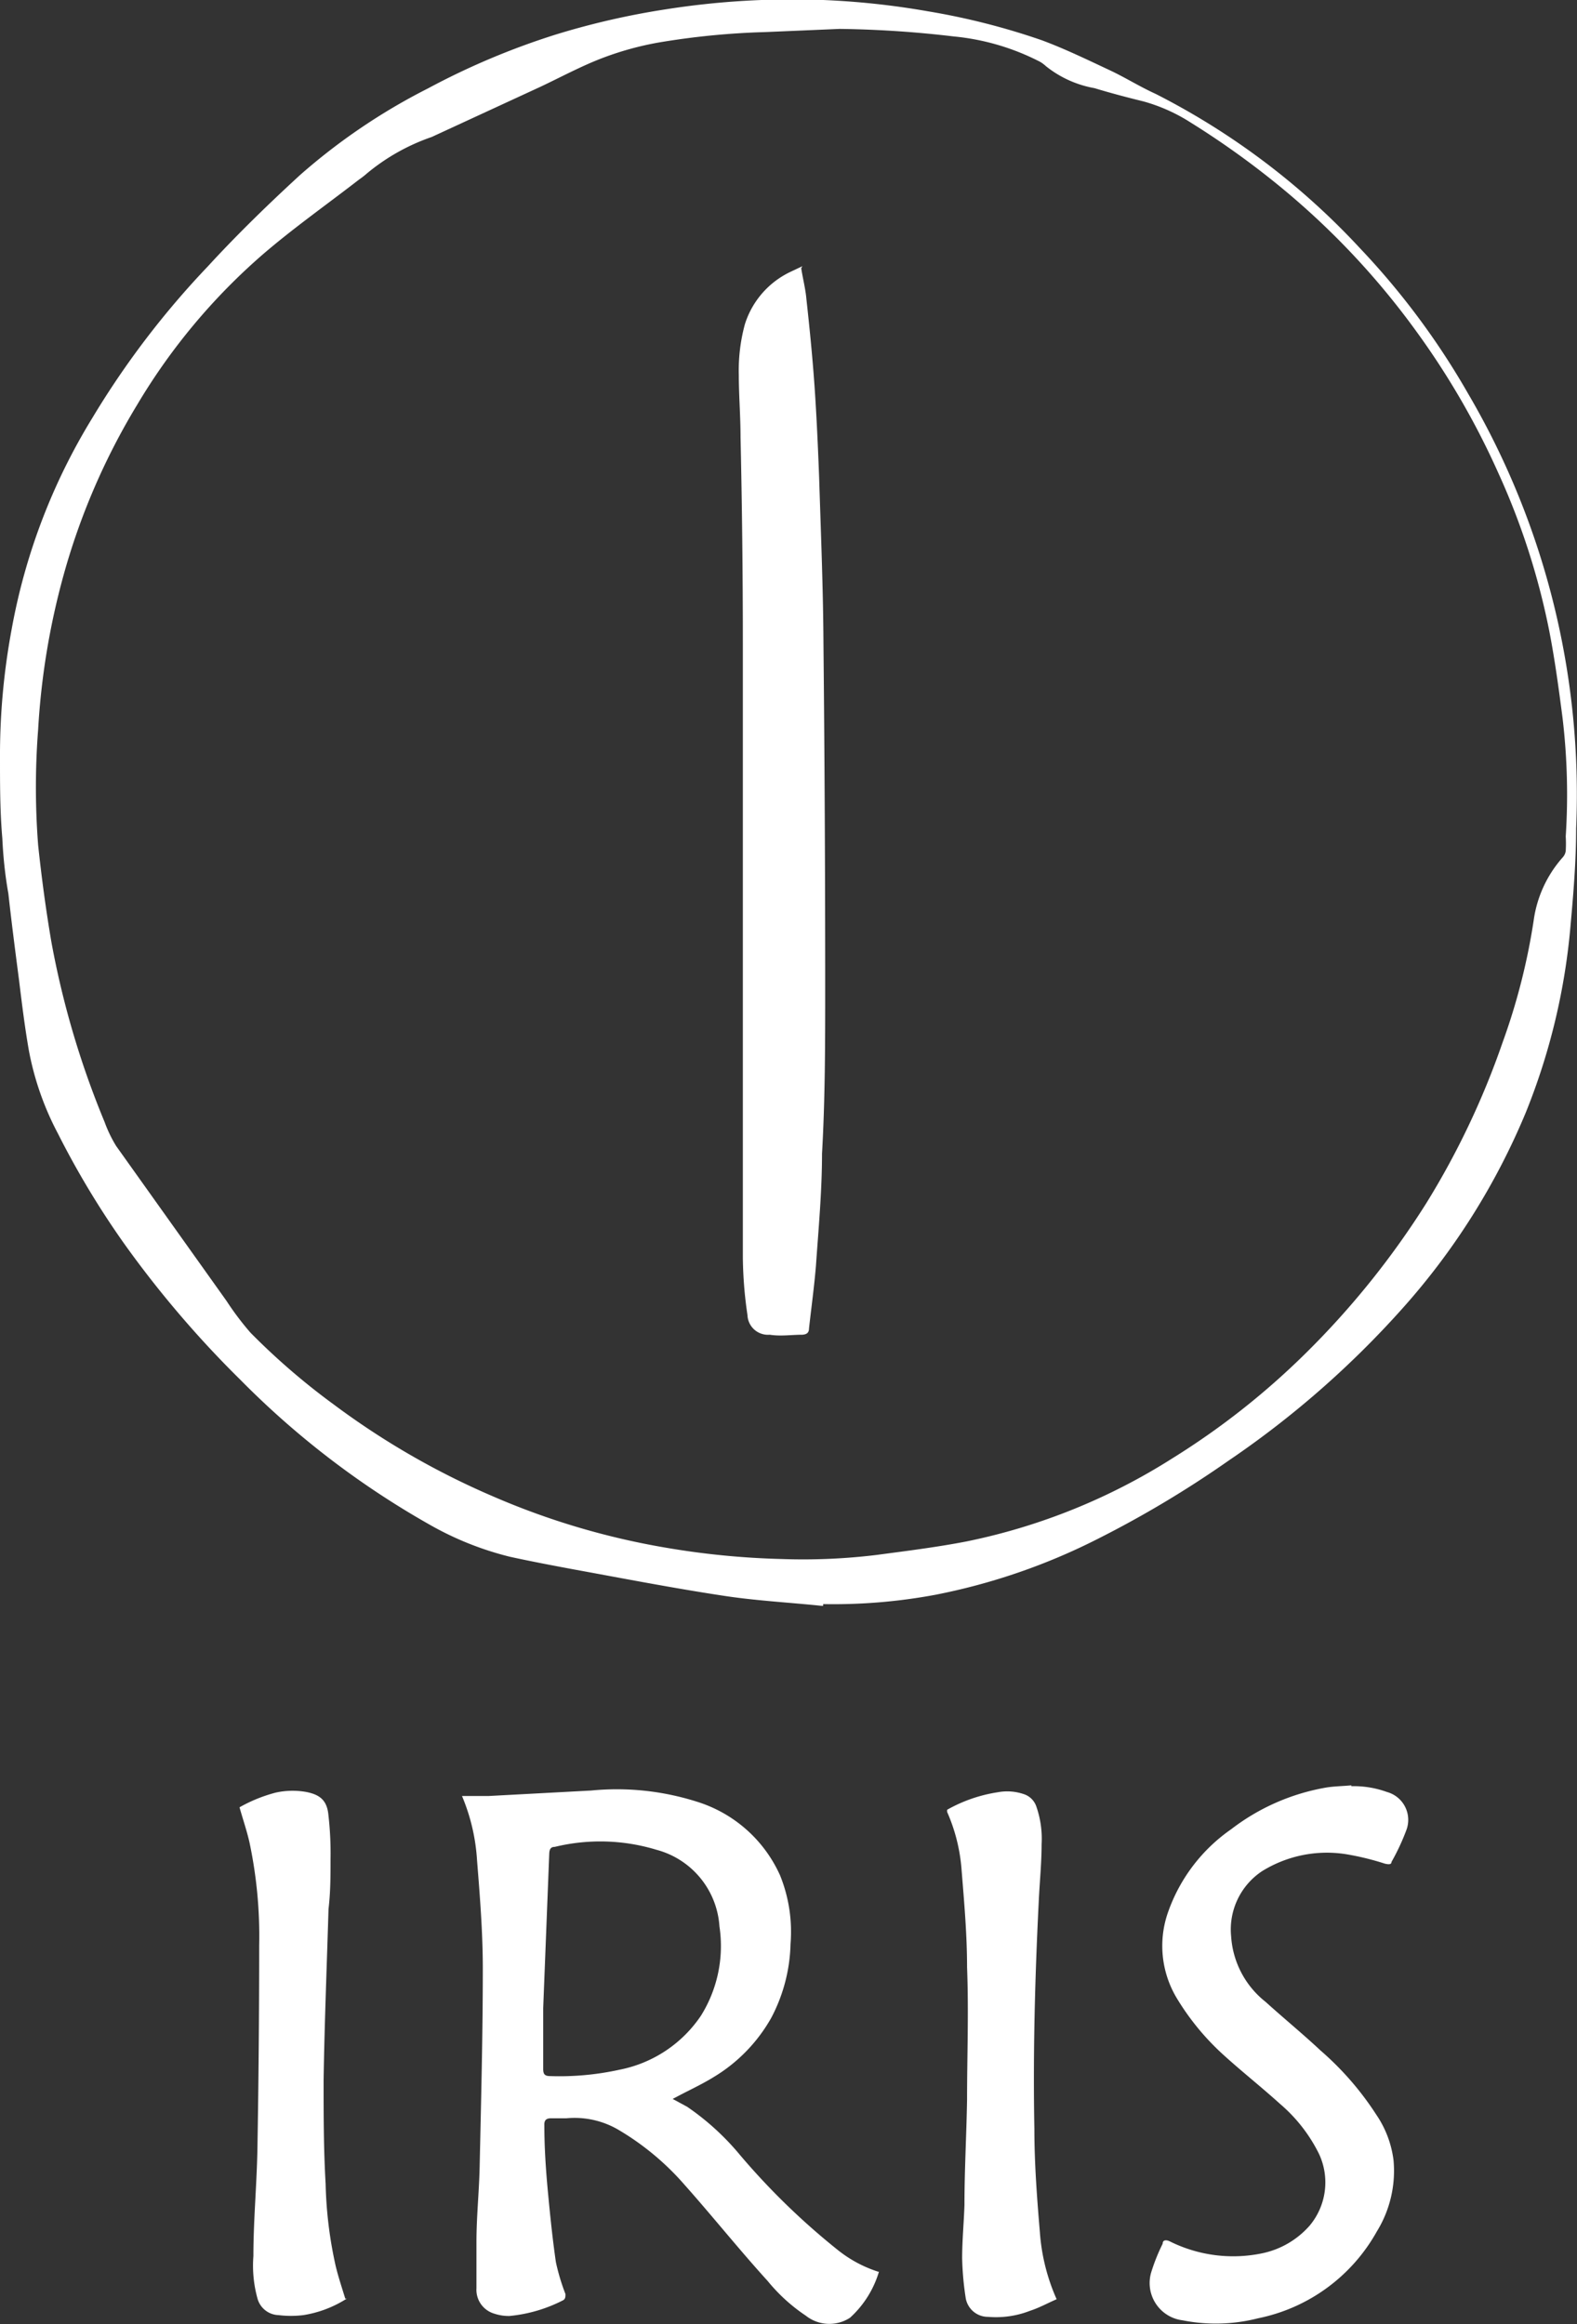
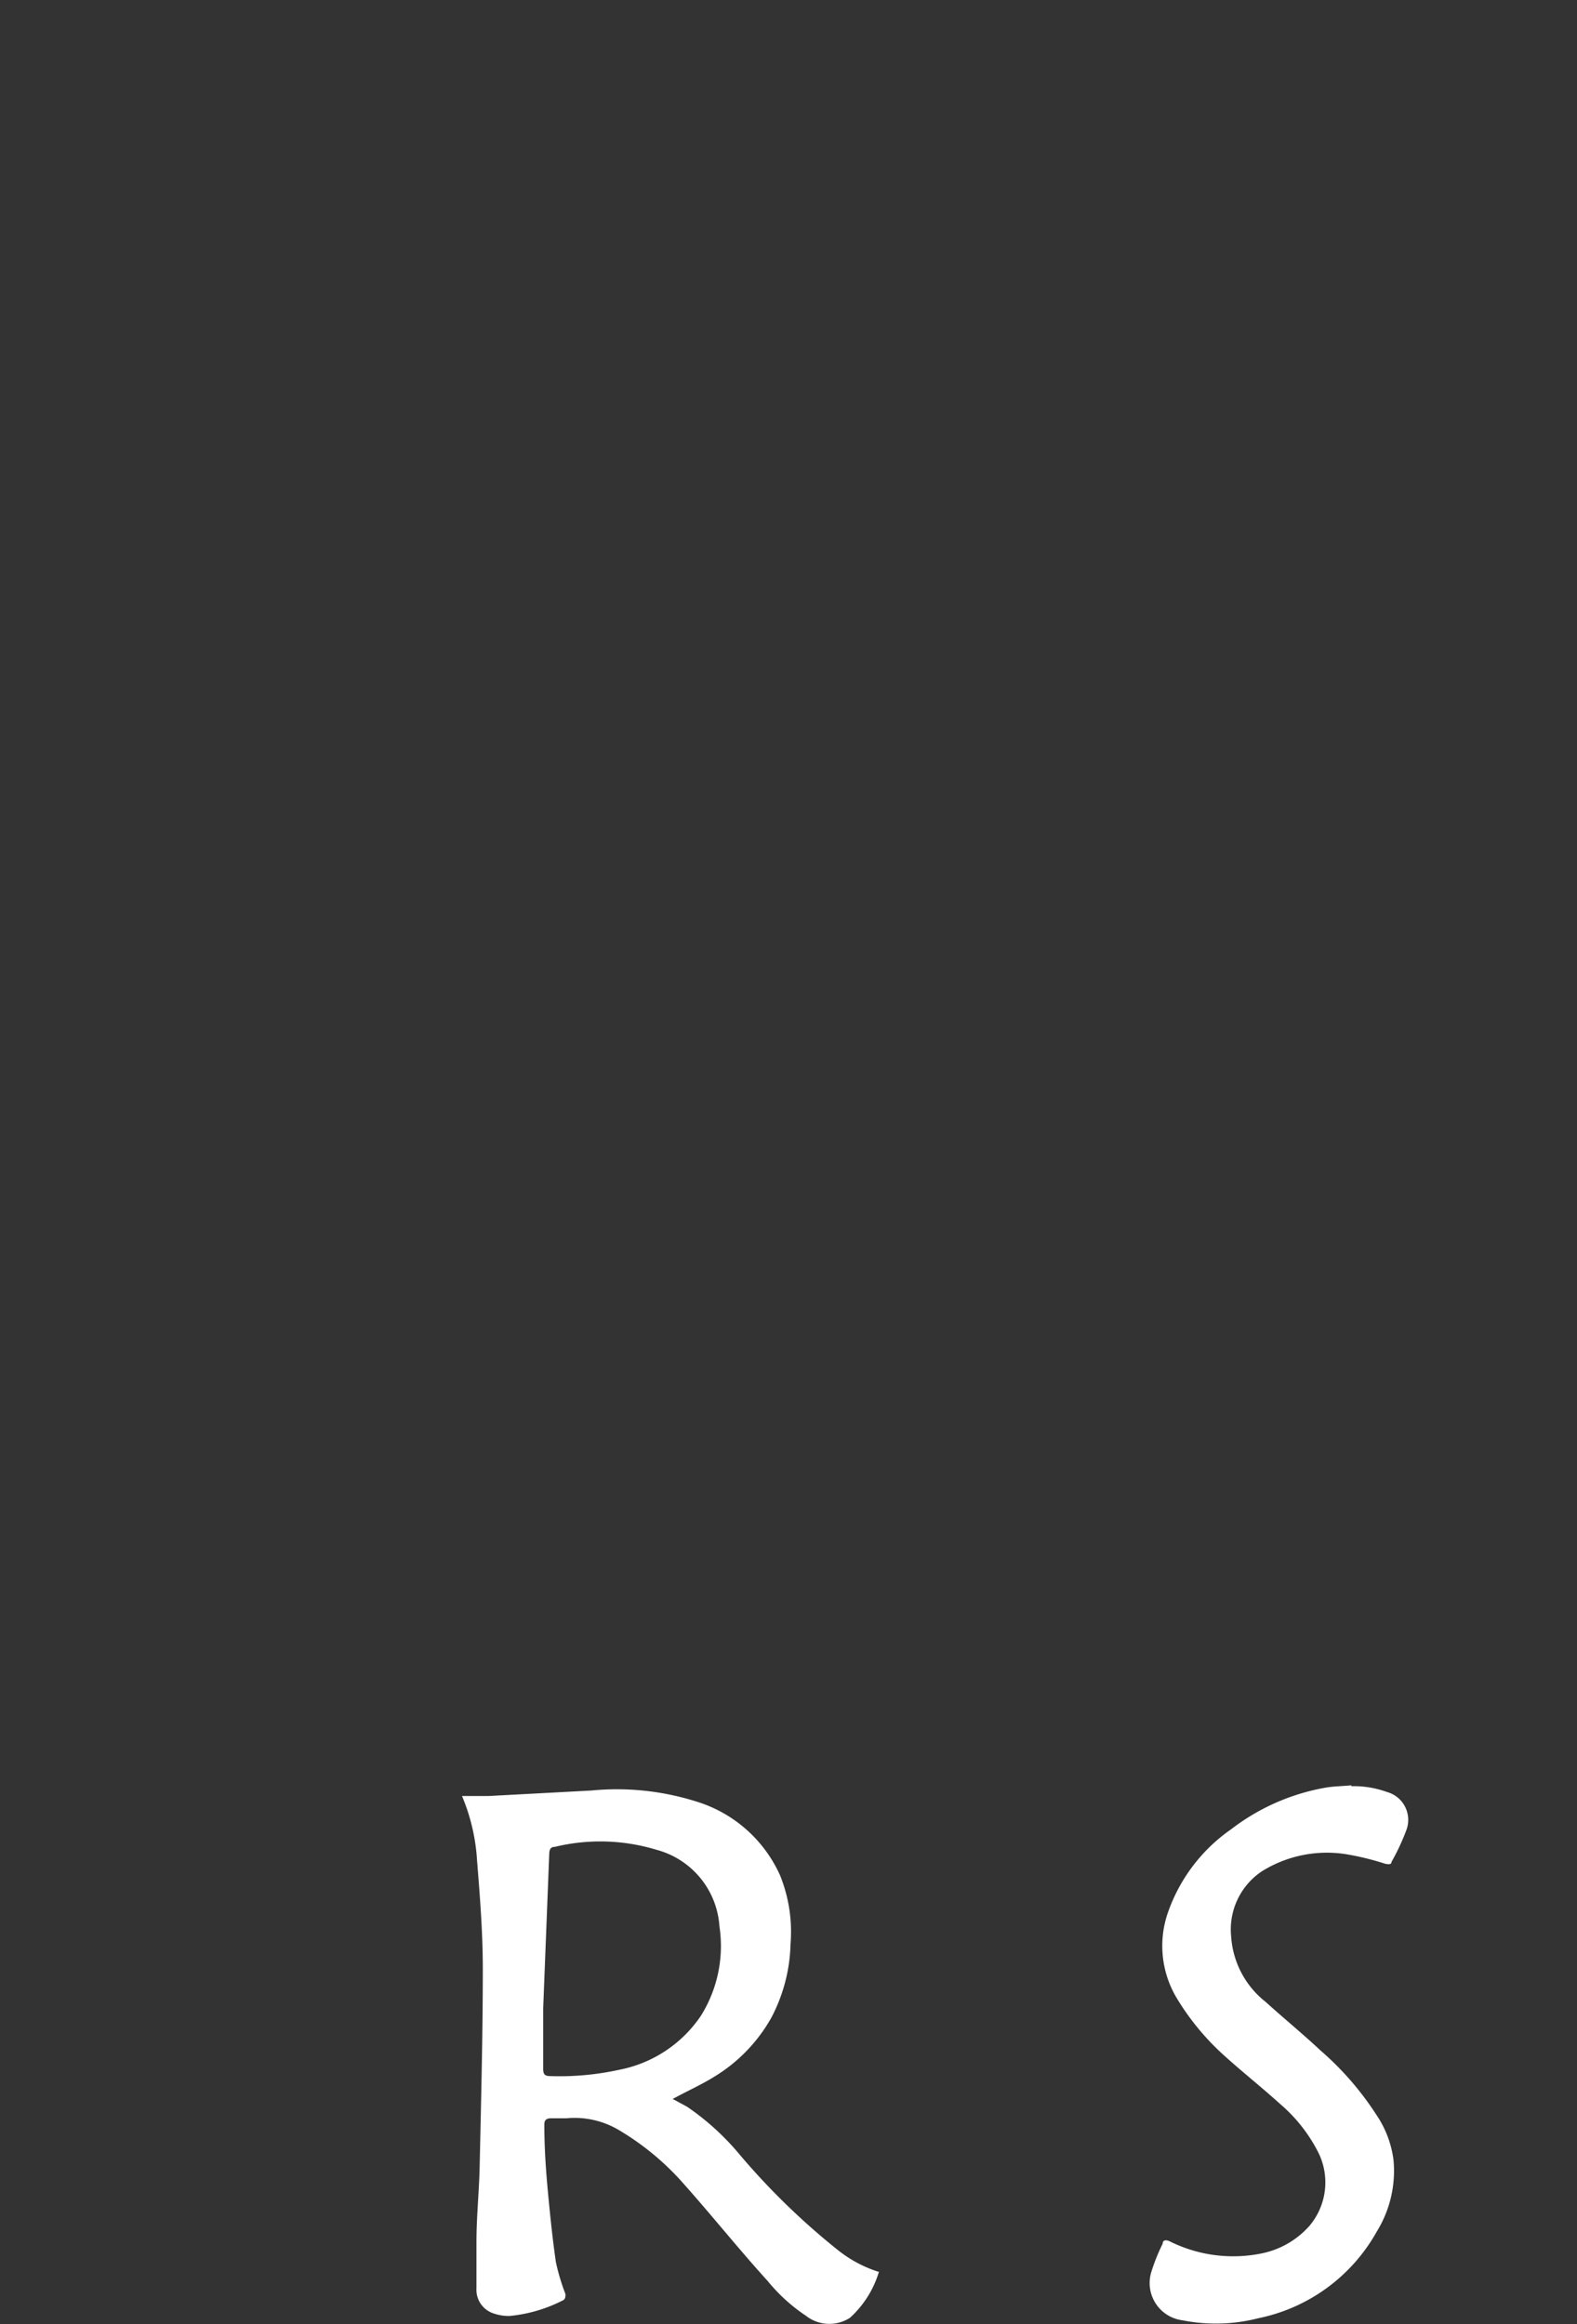
<svg xmlns="http://www.w3.org/2000/svg" viewBox="0 0 54.58 80.41">
  <rect x="0" y="0" width="54.58" height="80.41" fill="#333333" stroke="none" />
  <defs>
    <style>
      .af936f29-4e47-4b5a-8fe8-3924086c2dcd {
        fill: #fff;
      }
    </style>
  </defs>
  <g id="a448486f-c66b-4306-8c6a-8ce87cea788a" data-name="Layer 2">
    <g id="b8d3a1a2-e2cb-44ef-994d-1ceae94aa994" data-name="Layer 1">
      <g>
-         <path class="af936f29-4e47-4b5a-8fe8-3924086c2dcd" d="M28.44,55.56c-1.16-.12-2.33-.18-3.47-.36-1.71-.26-3.41-.59-5.11-.9-.75-.14-1.49-.28-2.22-.44a10.87,10.87,0,0,1-2.79-1.12,29.79,29.79,0,0,1-6.53-5,36,36,0,0,1-4-4.68A29.88,29.88,0,0,1,2,39.21,10.1,10.1,0,0,1,1,36.35c-.14-.8-.24-1.61-.34-2.43-.13-1-.26-2-.37-3C.17,30.25.11,29.62.08,29,0,28.08,0,27.16,0,26.25a23.79,23.79,0,0,1,.4-4.46,21.16,21.16,0,0,1,2.79-7.32,29.93,29.93,0,0,1,4-5.25c1-1.09,2.09-2.15,3.19-3.16a21.15,21.15,0,0,1,4.43-3A25.63,25.63,0,0,1,19.22,1.2,26.68,26.68,0,0,1,23.06.32,28.19,28.19,0,0,1,28.49,0a27.44,27.44,0,0,1,3.62.39,24.17,24.17,0,0,1,3.94,1c.81.3,1.59.68,2.38,1.05.53.25,1,.55,1.57.81a25.2,25.2,0,0,1,7.08,5.35,26.14,26.14,0,0,1,3.72,5,27.42,27.42,0,0,1,3.75,15.06c0,1.11-.09,2.21-.19,3.32a22.33,22.33,0,0,1-1.56,6.53,23.93,23.93,0,0,1-4.27,6.77,32.56,32.56,0,0,1-6,5.25A36.59,36.59,0,0,1,38,53.24a21.53,21.53,0,0,1-5.64,1.94,19.26,19.26,0,0,1-3.87.32v.06M29.06,1l-2.58.11a26.51,26.51,0,0,0-3.68.36A10.68,10.68,0,0,0,20.87,2c-.74.28-1.44.66-2.16,1L14.94,4.74A7.13,7.13,0,0,0,12.7,6a2.78,2.78,0,0,1-.27.21c-1.11.86-2.26,1.67-3.32,2.58A21.26,21.26,0,0,0,4.75,14,23.39,23.39,0,0,0,2.2,19.9a25.45,25.45,0,0,0-.88,5.34,25.94,25.94,0,0,0,0,4c.12,1.13.27,2.25.46,3.36a30.65,30.65,0,0,0,1.84,6.22,4.55,4.55,0,0,0,.4.83l3.82,5.36a9.9,9.9,0,0,0,.83,1.1,23.7,23.7,0,0,0,2.89,2.49,27,27,0,0,0,5.52,3.18A25.87,25.87,0,0,0,23,53.54a27.77,27.77,0,0,0,4.06.4,21,21,0,0,0,3.27-.14c1.05-.14,2.1-.27,3.13-.47a21.16,21.16,0,0,0,7.11-2.87,26.26,26.26,0,0,0,4.59-3.61,29,29,0,0,0,4.21-5.23A27.84,27.84,0,0,0,52,36.08a22.07,22.07,0,0,0,1.08-4.23,4.13,4.13,0,0,1,1-2.18.41.41,0,0,0,.11-.23,4.21,4.21,0,0,0,0-.5,22.46,22.46,0,0,0-.11-4.1c-.13-1-.27-2.05-.47-3.06a24.79,24.79,0,0,0-1.76-5.43,27.18,27.18,0,0,0-2.82-4.87,26.78,26.78,0,0,0-4.82-5.1,29.3,29.3,0,0,0-3-2.14,6,6,0,0,0-1.63-.73c-.57-.14-1.14-.29-1.7-.46a3.73,3.73,0,0,1-1.68-.76A1.2,1.2,0,0,0,36,2.14a8.21,8.21,0,0,0-3-.88A37.21,37.21,0,0,0,29.06,1" />
        <path class="af936f29-4e47-4b5a-8fe8-3924086c2dcd" d="M30.42,78.6a3.5,3.5,0,0,1-1,1.59,1.31,1.31,0,0,1-1.53-.07,6,6,0,0,1-1.32-1.2c-1-1.1-1.9-2.23-2.87-3.32a9.27,9.27,0,0,0-2.31-1.92,3,3,0,0,0-1.79-.39l-.53,0c-.17,0-.24.07-.23.25,0,.75.05,1.51.12,2.26s.16,1.65.28,2.47a7.3,7.3,0,0,0,.33,1.1c0,.1,0,.16-.07.21a5.11,5.11,0,0,1-1.87.55,1.57,1.57,0,0,1-.52-.08.86.86,0,0,1-.62-.88c0-.53,0-1.07,0-1.6,0-.86.09-1.72.11-2.57.05-2.3.11-4.59.11-6.89,0-1.25-.1-2.5-.2-3.75a6.77,6.77,0,0,0-.52-2.22l.91,0,3.56-.19a9.14,9.14,0,0,1,3.64.38A4.67,4.67,0,0,1,27,64.89a5.2,5.2,0,0,1,.36,2.37,5.74,5.74,0,0,1-.67,2.56,5.59,5.59,0,0,1-2,2.05c-.39.24-.8.43-1.2.64l-.21.11.5.27a8.88,8.88,0,0,1,1.84,1.68A24.39,24.39,0,0,0,29,77.85a4.38,4.38,0,0,0,1.4.75M18.8,69.52h0c0,.69,0,1.37,0,2.06,0,.18.05.25.24.25a9.67,9.67,0,0,0,2.4-.22,4.42,4.42,0,0,0,2.82-1.87,4.55,4.55,0,0,0,.64-3.09A2.94,2.94,0,0,0,22.72,64a6.68,6.68,0,0,0-3.52-.1c-.14,0-.18.08-.19.22l-.21,5.36" />
        <path class="af936f29-4e47-4b5a-8fe8-3924086c2dcd" d="M46.77,61.8A3.35,3.35,0,0,1,48,62a1,1,0,0,1,.67,1.33,7.7,7.7,0,0,1-.51,1.09c0,.11-.14.08-.23.06a9.29,9.29,0,0,0-1.36-.33,4.26,4.26,0,0,0-2.89.59A2.42,2.42,0,0,0,42.61,67a3.14,3.14,0,0,0,1.19,2.26c.63.57,1.29,1.11,1.91,1.69a10.38,10.38,0,0,1,1.92,2.21,3.59,3.59,0,0,1,.6,1.58,4,4,0,0,1-.58,2.47,6.09,6.09,0,0,1-4.11,3,5.9,5.9,0,0,1-2.61.07,1.3,1.3,0,0,1-1.09-1.65,6.52,6.52,0,0,1,.4-1c0-.14.13-.14.25-.08a4.92,4.92,0,0,0,3.2.41A3,3,0,0,0,45.33,77a2.33,2.33,0,0,0,.32-2.48,5.44,5.44,0,0,0-1.35-1.73c-.63-.57-1.3-1.1-1.93-1.67a8.74,8.74,0,0,1-1.65-2,3.51,3.51,0,0,1-.28-3,5.85,5.85,0,0,1,2.17-2.83,7.47,7.47,0,0,1,3.27-1.44c.29-.05.59-.05.89-.08" />
-         <path class="af936f29-4e47-4b5a-8fe8-3924086c2dcd" d="M32.79,62.61a5.14,5.14,0,0,1,1.74-.6,1.78,1.78,0,0,1,.89.06.68.68,0,0,1,.45.44,3.39,3.39,0,0,1,.18,1.3c0,.66-.07,1.33-.1,2-.13,2.61-.2,5.23-.15,7.85,0,1.19.09,2.38.19,3.57a6.89,6.89,0,0,0,.58,2.32c-.32.14-.61.3-.92.4a3.24,3.24,0,0,1-1.45.21.78.78,0,0,1-.78-.67,10.41,10.41,0,0,1-.12-1.36c0-.62.06-1.23.08-1.84,0-1.22.07-2.43.09-3.65,0-1.53.06-3,0-4.58,0-1.13-.1-2.25-.19-3.37a6.07,6.07,0,0,0-.5-2s0,0,0-.07" />
-         <path class="af936f29-4e47-4b5a-8fe8-3924086c2dcd" d="M12,79.53a3.92,3.92,0,0,1-1.5.57,3.55,3.55,0,0,1-.86,0,.78.78,0,0,1-.73-.58,4.25,4.25,0,0,1-.14-1.46c0-1.25.12-2.5.14-3.75q.06-3.5.06-7a15.62,15.62,0,0,0-.33-3.54c-.09-.41-.23-.81-.35-1.24a5.2,5.2,0,0,1,1.26-.51A2.71,2.71,0,0,1,10.6,62c.46.09.7.28.76.74a11.71,11.71,0,0,1,.08,1.57c0,.58,0,1.16-.07,1.74-.06,2-.14,4-.17,5.92,0,1.2,0,2.39.07,3.59a14.42,14.42,0,0,0,.35,2.85c.09.37.21.73.33,1.12" />
-         <path class="af936f29-4e47-4b5a-8fe8-3924086c2dcd" d="M27.73,9.28c.06.38.15.72.18,1.07.11,1,.21,2,.28,3s.12,2.11.16,3.16c.06,1.92.14,3.84.15,5.76q.06,5.93.06,11.86c0,1.93,0,3.86-.11,5.79,0,1.29-.12,2.58-.21,3.87-.06.73-.16,1.45-.24,2.17,0,.15-.08.21-.23.22-.38,0-.75.06-1.13,0a.71.71,0,0,1-.77-.68,14.4,14.4,0,0,1-.16-2c0-5.65,0-11.3,0-16.95,0-1.41,0-2.82,0-4.24q0-3.6-.08-7.19c0-.72-.06-1.44-.06-2.15a6.08,6.08,0,0,1,.21-1.75,3,3,0,0,1,1.59-1.82l.4-.19" />
      </g>
    </g>
  </g>
</svg>